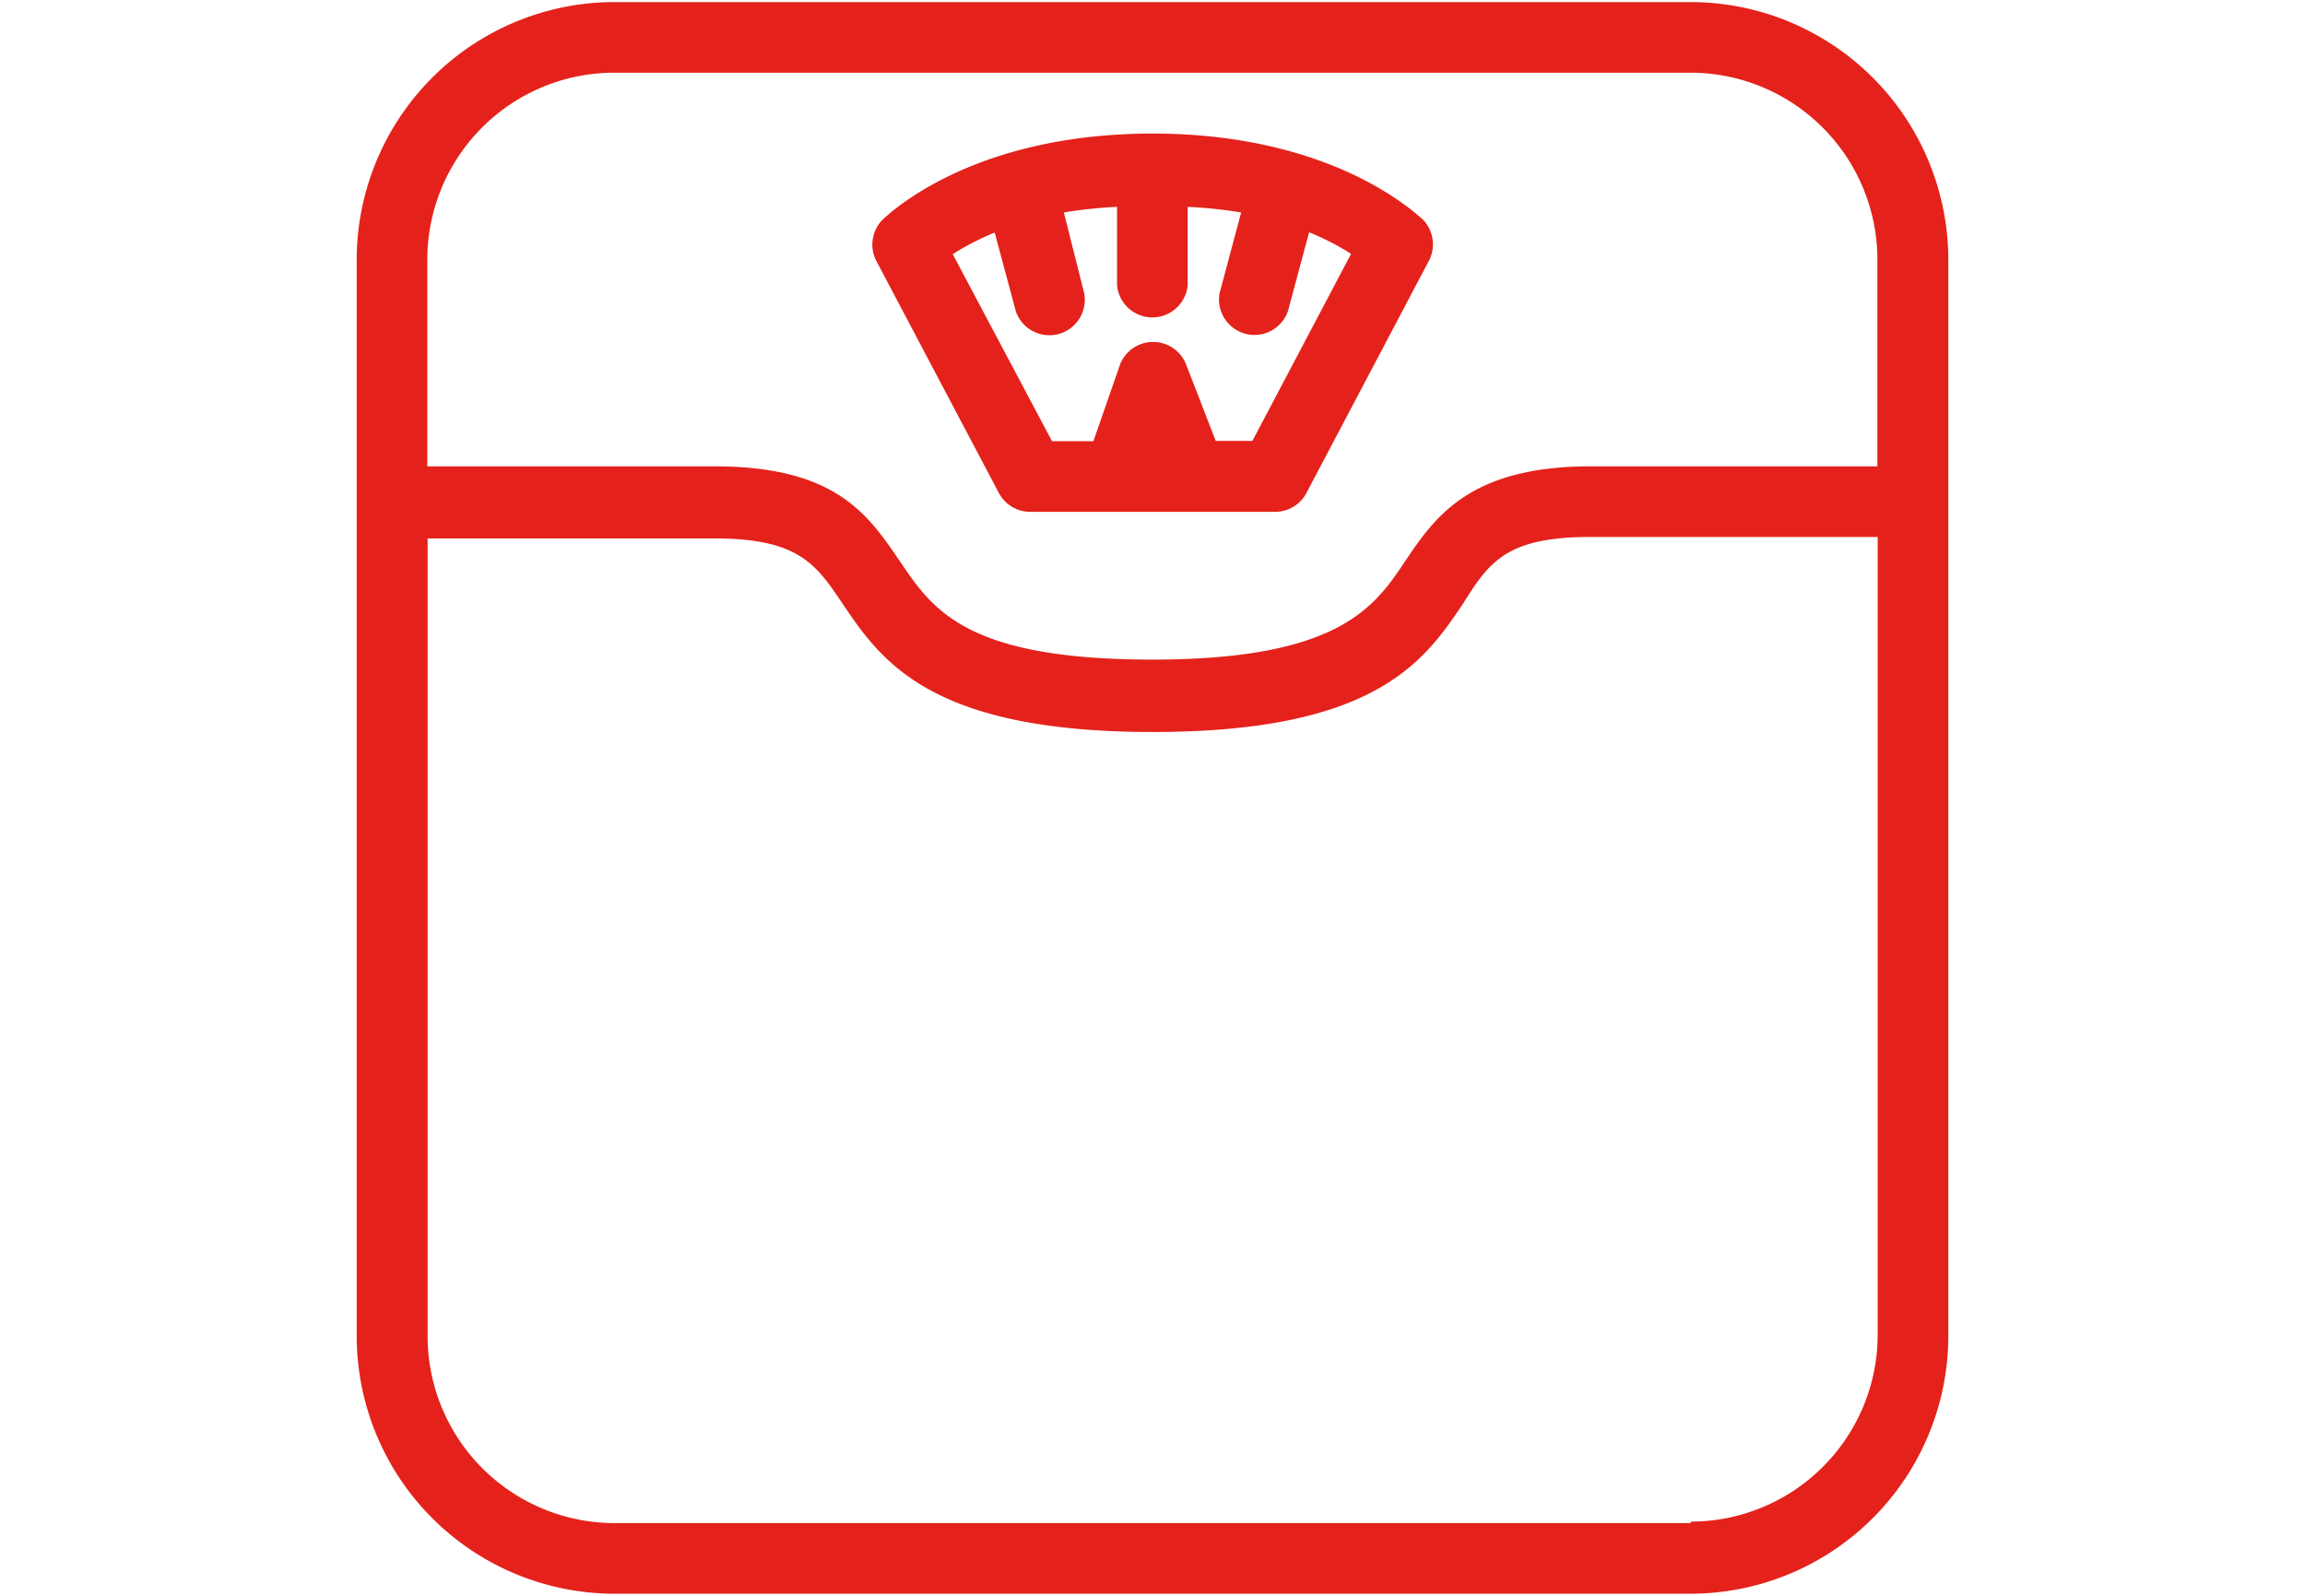
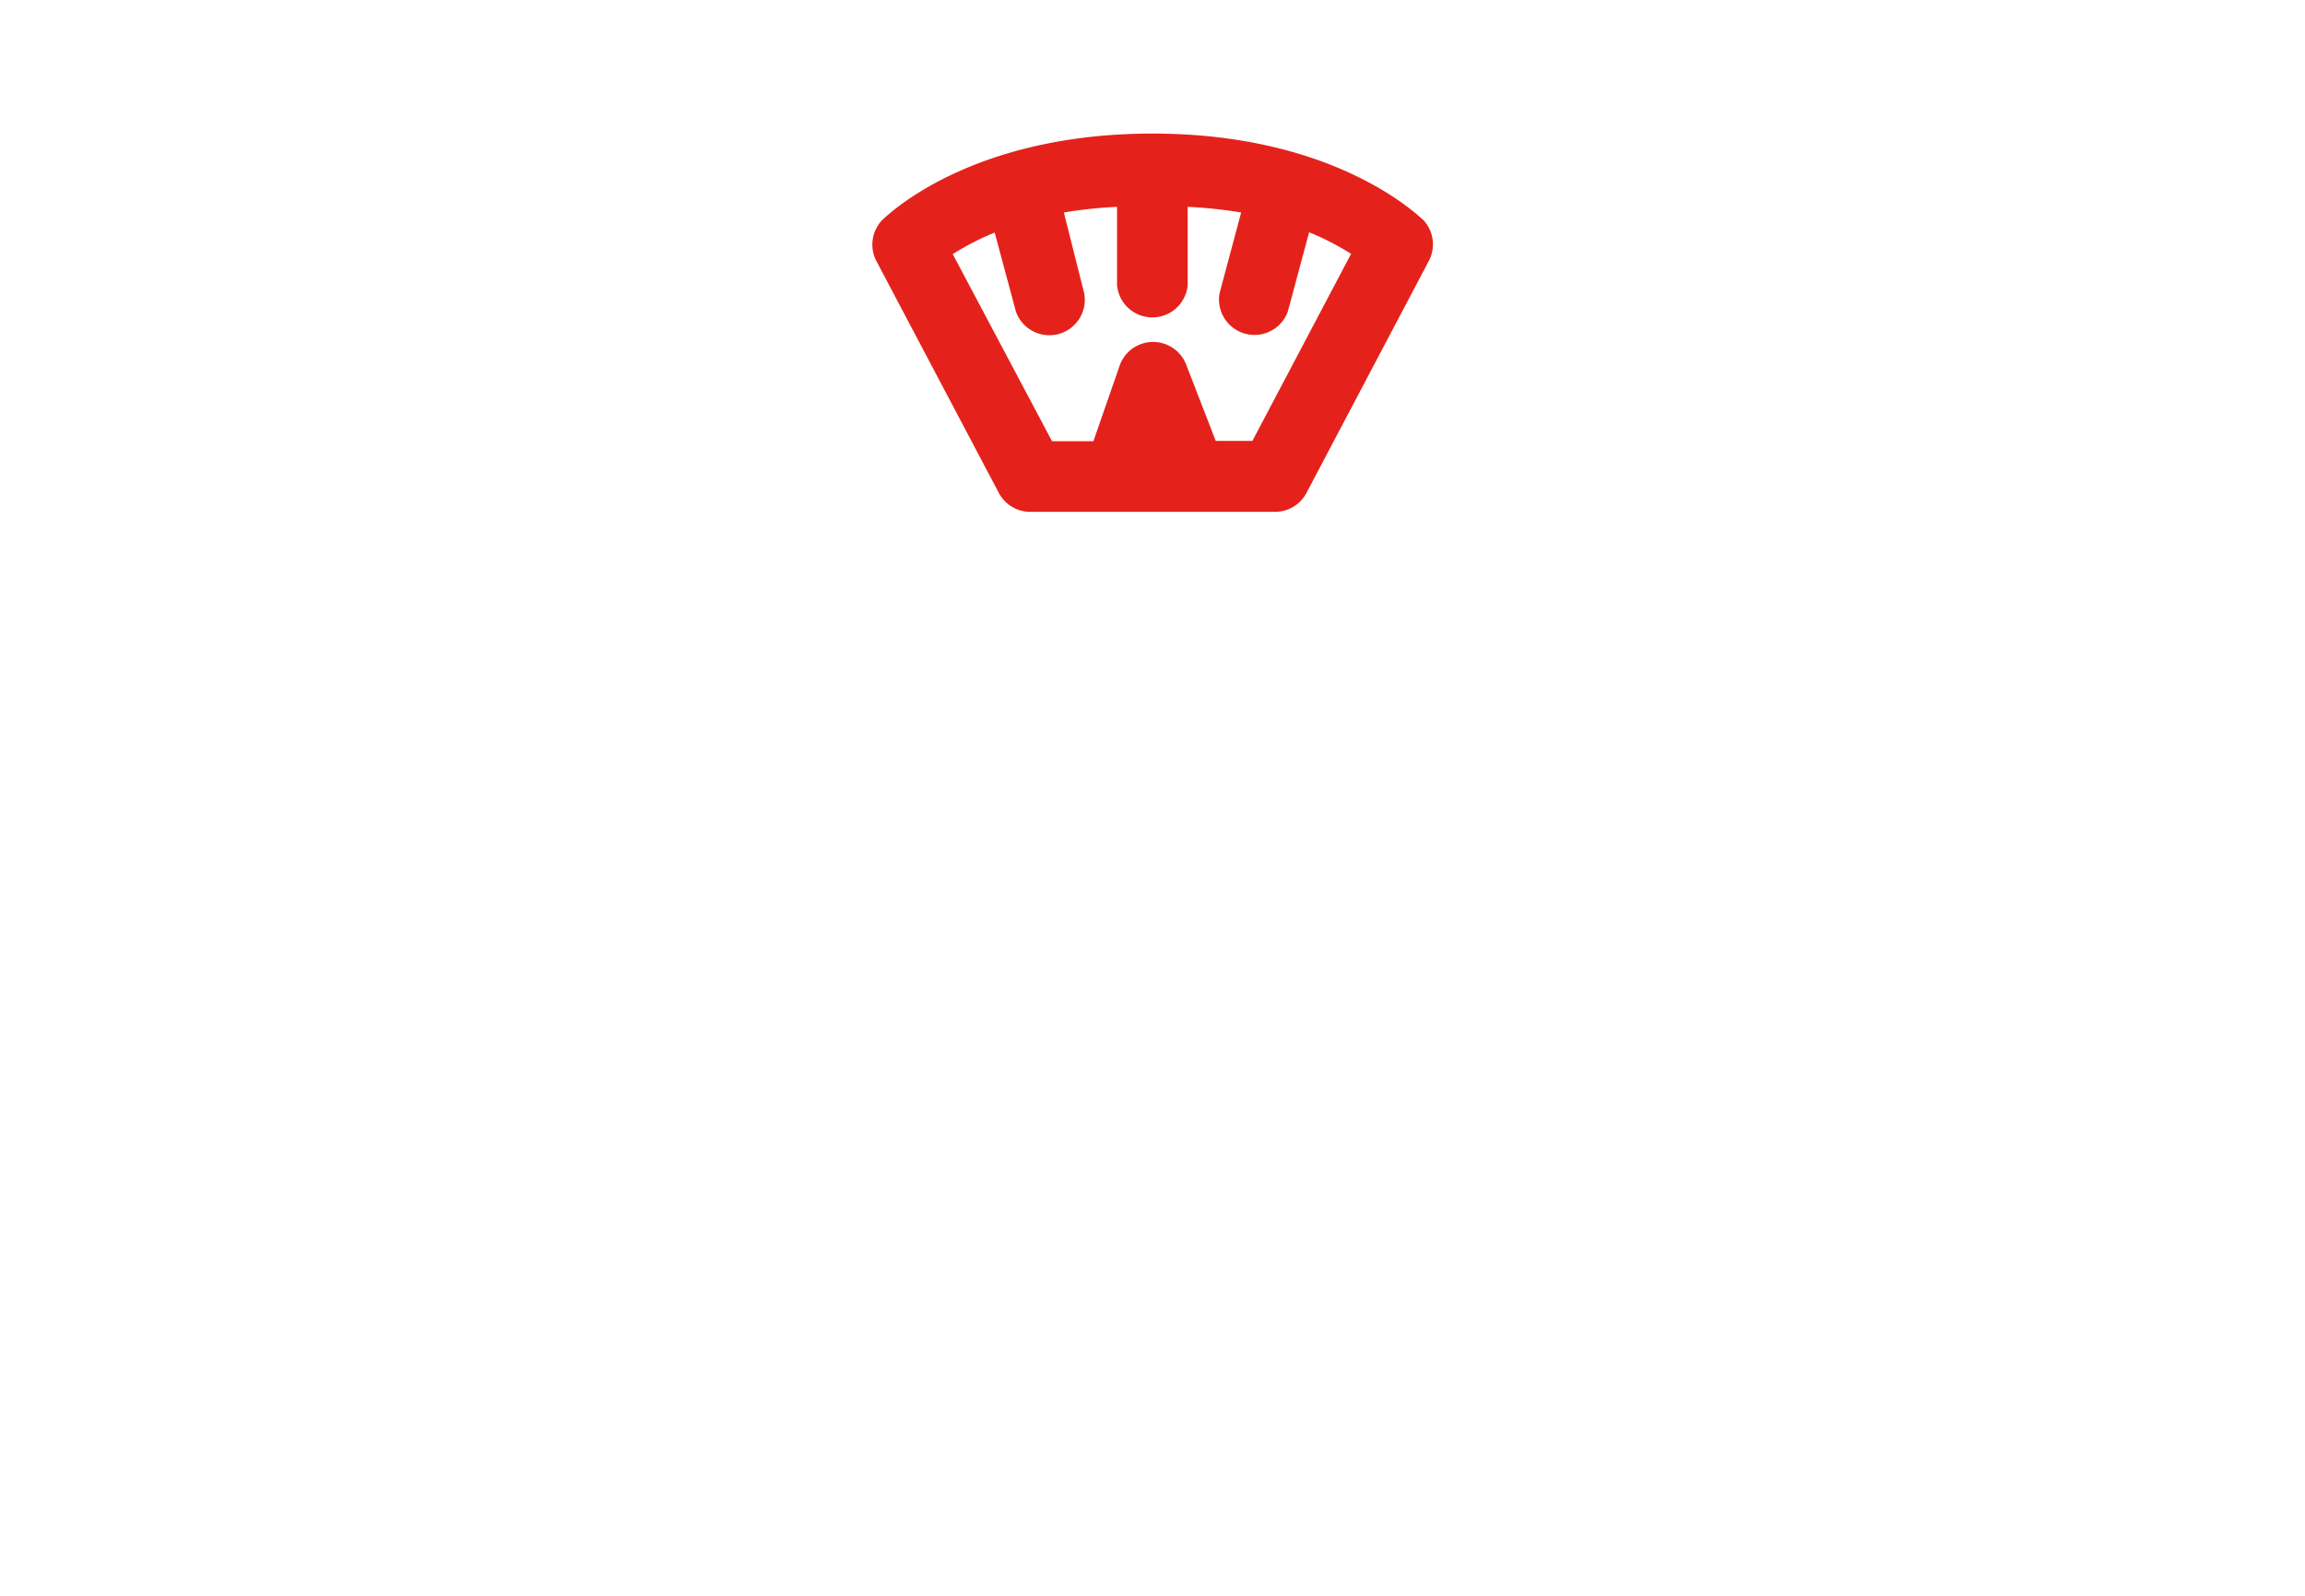
<svg xmlns="http://www.w3.org/2000/svg" id="Ebene_1" data-name="Ebene 1" viewBox="0 0 78 54">
  <defs>
    <style>.cls-1{fill:#e4221b;}</style>
  </defs>
  <title>Zeichenfläche 14</title>
-   <path class="cls-1" d="M57.21.07H20.79a8.73,8.73,0,0,0-8.72,8.72V45.21a8.73,8.73,0,0,0,8.72,8.72H57.21a8.73,8.73,0,0,0,8.72-8.72V8.79A8.73,8.73,0,0,0,57.21.07ZM20.79,2.46H57.21a6.33,6.33,0,0,1,6.32,6.32v7H53.83c-4.11,0-5.28,1.72-6.3,3.24s-2.23,3.3-8.53,3.3-7.43-1.68-8.53-3.3-2.19-3.24-6.3-3.24H14.46v-7a6.33,6.33,0,0,1,6.32-6.32ZM57.21,51.54H20.79a6.33,6.33,0,0,1-6.32-6.32v-27h9.71c2.84,0,3.43.87,4.32,2.19,1.31,1.94,2.95,4.36,10.51,4.36s9.2-2.41,10.51-4.36C50.4,19,51,18.17,53.83,18.17h9.71v27a6.33,6.33,0,0,1-6.32,6.32Zm0,0" />
  <path class="cls-1" d="M33.8,16.68a1.2,1.2,0,0,0,1.06.64h8.29a1.2,1.2,0,0,0,1.06-.64l4.14-7.85a1.2,1.2,0,0,0-.2-1.4C48,7.32,45.21,4.52,39,4.52s-9,2.8-9.14,2.92a1.2,1.2,0,0,0-.2,1.4Zm-.14-8.81.72,2.68a1.2,1.2,0,0,0,2.31-.62L36,7.19A15,15,0,0,1,37.8,7V9.65a1.2,1.2,0,0,0,2.39,0V7A15.36,15.36,0,0,1,42,7.19l-.73,2.73a1.2,1.2,0,0,0,2.31.62l.72-2.68a8.84,8.84,0,0,1,1.42.73l-3.34,6.33H41.14l-1-2.58a1.2,1.2,0,0,0-2.24,0L37,14.93h-1.4L32.24,8.6a8.78,8.78,0,0,1,1.42-.73Zm0,0" />
</svg>